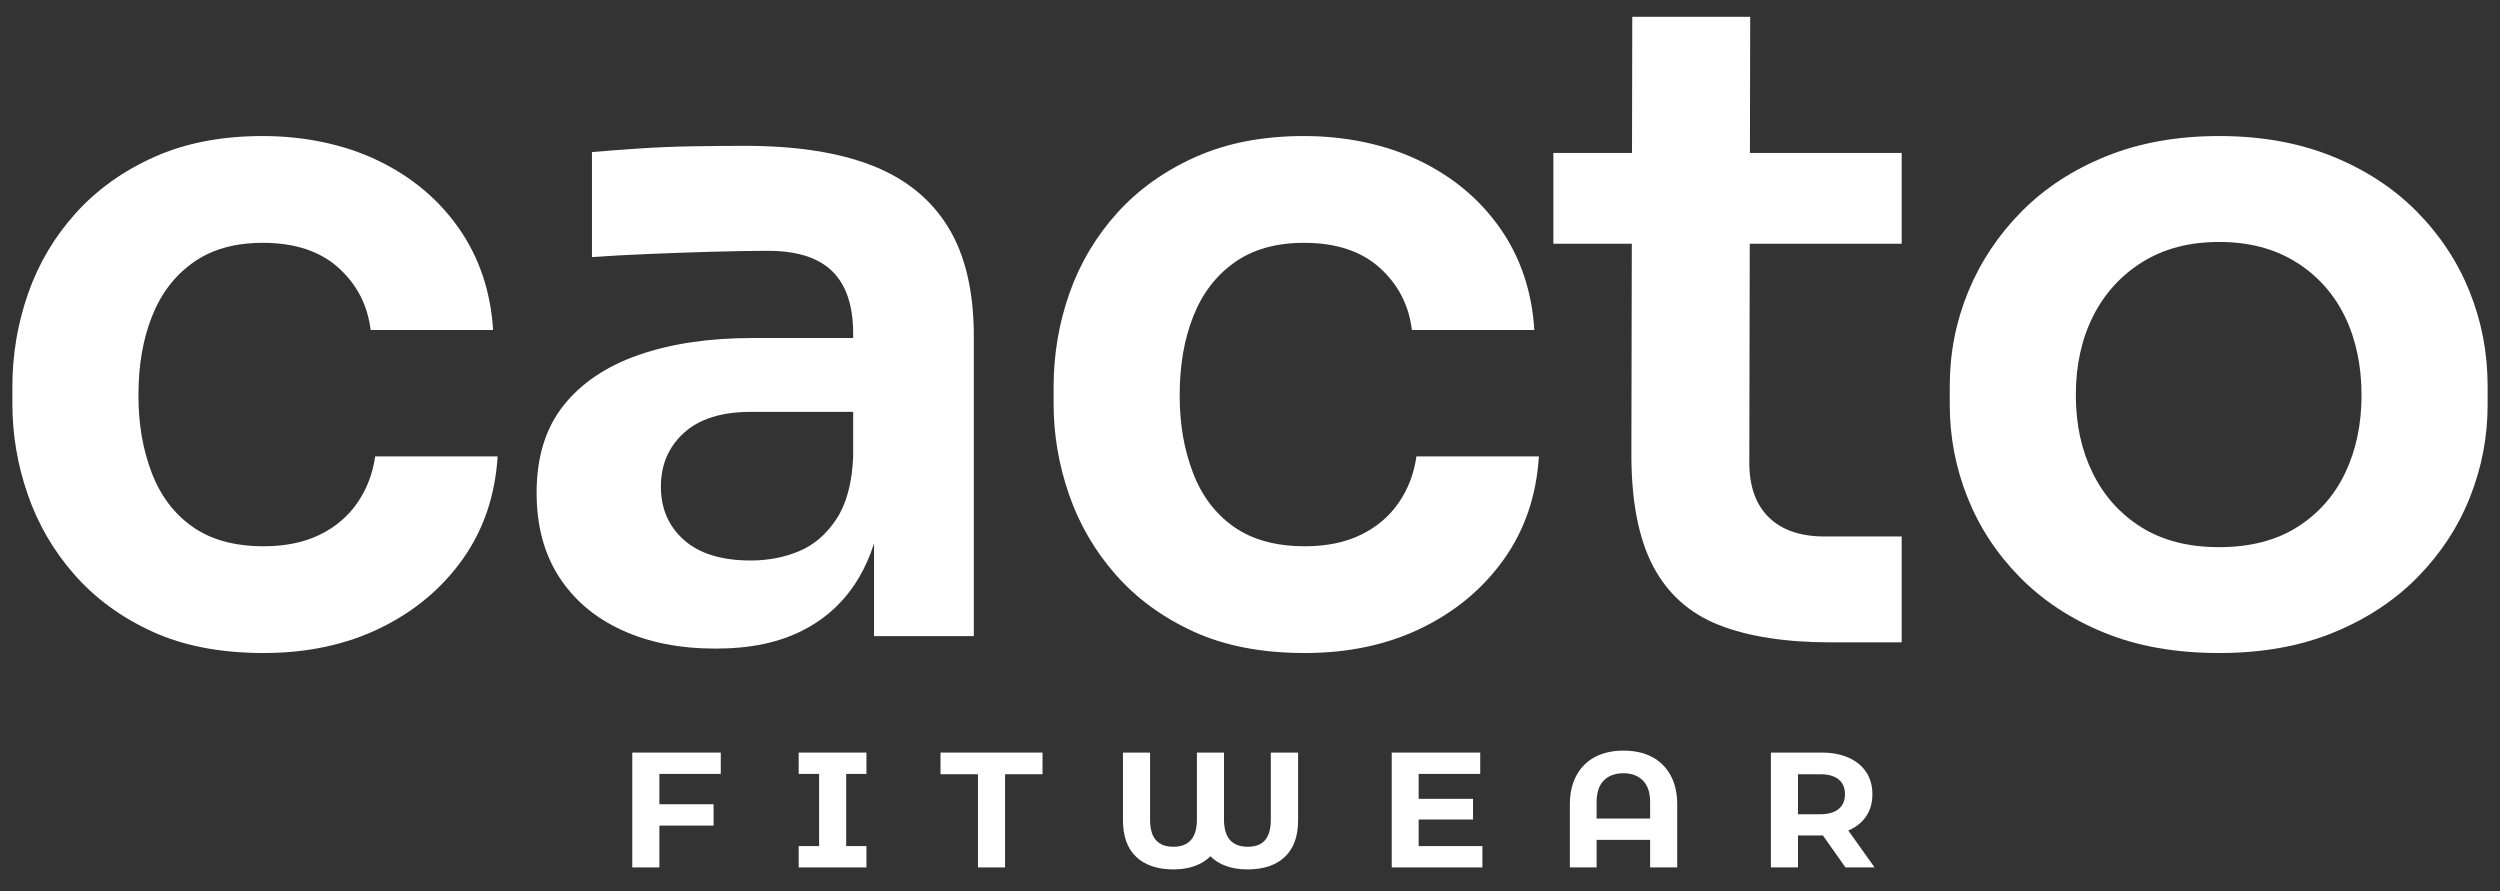
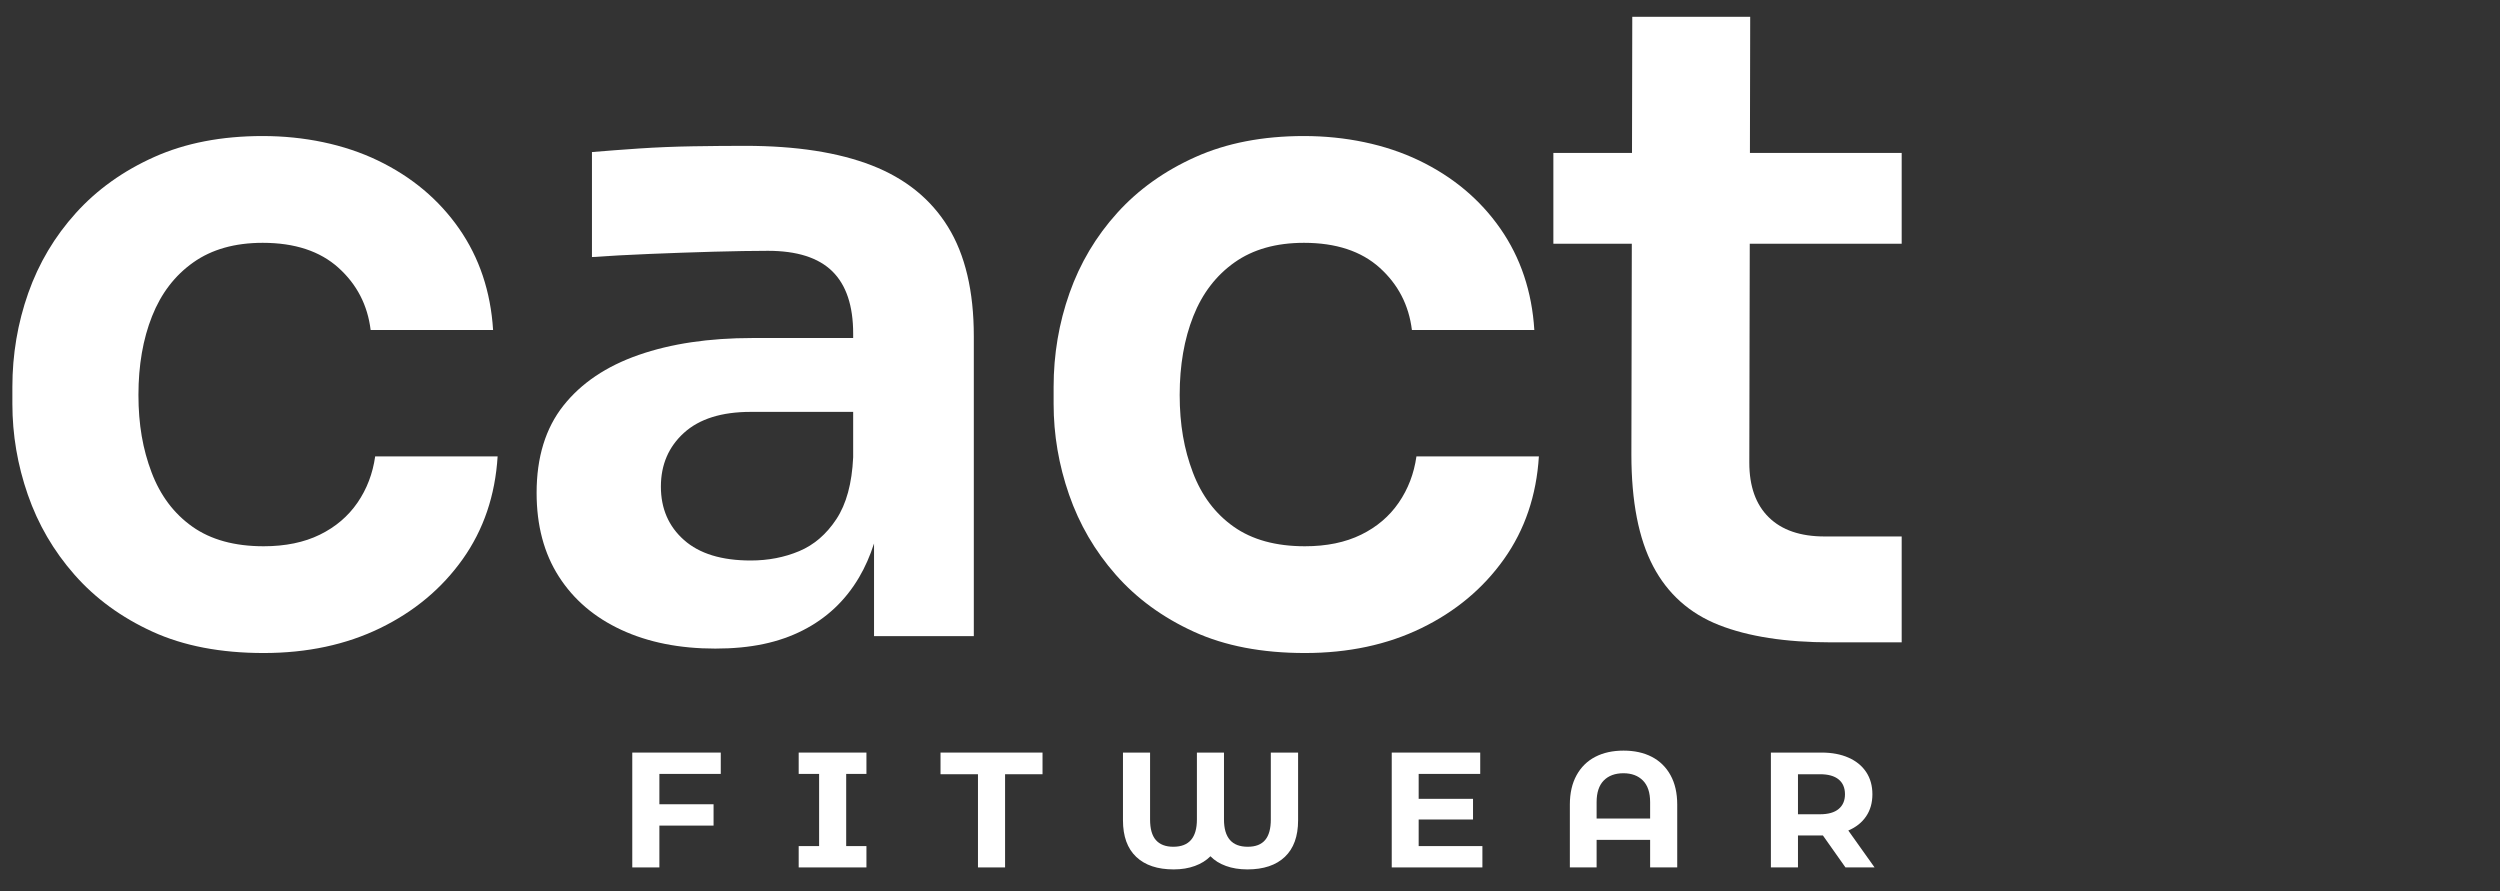
<svg xmlns="http://www.w3.org/2000/svg" width="101" height="36" viewBox="0 0 101 36" fill="none">
  <rect x="0" y="0" width="101" height="36" fill="#333333" stroke="none" />
  <g clip-path="url(#clip0_4222_1131)">
    <path d="M10.65 26.382C8.916 26.382 7.419 26.095 6.161 25.52C4.903 24.945 3.853 24.178 3.01 23.219C2.167 22.261 1.538 21.182 1.123 19.983C0.707 18.786 0.5 17.563 0.5 16.317V15.634C0.5 14.316 0.714 13.052 1.141 11.841C1.568 10.631 2.209 9.553 3.065 8.606C3.92 7.659 4.976 6.904 6.234 6.341C7.492 5.778 8.952 5.496 10.614 5.496C12.275 5.496 13.899 5.826 15.267 6.485C16.635 7.144 17.728 8.061 18.547 9.235C19.365 10.41 19.823 11.776 19.921 13.333H14.974C14.851 12.327 14.418 11.488 13.673 10.817C12.927 10.146 11.908 9.81 10.613 9.81C9.489 9.81 8.555 10.074 7.81 10.601C7.064 11.128 6.509 11.853 6.143 12.776C5.776 13.699 5.593 14.759 5.593 15.957C5.593 17.155 5.77 18.15 6.124 19.085C6.478 20.02 7.028 20.751 7.773 21.278C8.518 21.805 9.477 22.069 10.65 22.069C11.529 22.069 12.287 21.913 12.922 21.601C13.557 21.29 14.063 20.859 14.443 20.307C14.821 19.756 15.059 19.133 15.157 18.438H20.104C20.006 20.019 19.536 21.403 18.693 22.59C17.85 23.776 16.738 24.705 15.359 25.376C13.978 26.047 12.409 26.382 10.65 26.382H10.65Z" fill="white" />
    <path d="M38.297 9.163C37.601 8.037 36.575 7.21 35.219 6.682C33.864 6.156 32.16 5.892 30.108 5.892C29.448 5.892 28.746 5.898 28.001 5.91C27.255 5.922 26.528 5.952 25.82 5.999C25.111 6.048 24.476 6.095 23.915 6.143V10.385C24.598 10.337 25.374 10.295 26.242 10.259C27.108 10.223 27.97 10.194 28.825 10.169C29.68 10.146 30.413 10.133 31.024 10.133C32.196 10.133 33.063 10.409 33.625 10.96C34.187 11.512 34.468 12.351 34.468 13.477V13.656H30.401C28.642 13.656 27.108 13.884 25.802 14.34C24.495 14.795 23.481 15.478 22.76 16.389C22.04 17.3 21.679 18.474 21.679 19.912C21.679 21.23 21.978 22.357 22.577 23.291C23.175 24.226 24.018 24.945 25.105 25.448C26.192 25.952 27.456 26.203 28.898 26.203C30.34 26.203 31.469 25.957 32.434 25.466C33.399 24.975 34.156 24.262 34.706 23.327C34.95 22.912 35.151 22.456 35.311 21.956V25.699H39.342V13.585C39.342 11.763 38.994 10.289 38.297 9.163V9.163ZM33.79 20.972C33.387 21.583 32.886 22.015 32.288 22.266C31.689 22.518 31.036 22.644 30.328 22.644C29.155 22.644 28.257 22.369 27.634 21.817C27.012 21.266 26.7 20.547 26.7 19.66C26.7 18.773 27.012 18.049 27.634 17.485C28.257 16.922 29.155 16.64 30.328 16.64H34.468V18.474C34.419 19.529 34.193 20.361 33.79 20.972Z" fill="white" />
    <path d="M52.717 26.382C50.982 26.382 49.486 26.095 48.228 25.52C46.97 24.945 45.92 24.178 45.077 23.219C44.234 22.261 43.605 21.182 43.19 19.983C42.774 18.785 42.566 17.563 42.566 16.317V15.634C42.566 14.316 42.78 13.052 43.208 11.841C43.635 10.631 44.276 9.553 45.131 8.606C45.986 7.659 47.042 6.904 48.301 6.341C49.559 5.778 51.018 5.496 52.68 5.496C54.342 5.496 55.965 5.826 57.334 6.485C58.702 7.144 59.795 8.061 60.614 9.235C61.432 10.41 61.89 11.776 61.987 13.333H57.041C56.918 12.327 56.484 11.488 55.739 10.817C54.994 10.146 53.974 9.81 52.68 9.81C51.556 9.81 50.621 10.074 49.876 10.601C49.131 11.128 48.575 11.853 48.209 12.776C47.843 13.699 47.659 14.759 47.659 15.957C47.659 17.155 47.837 18.15 48.191 19.085C48.545 20.02 49.094 20.751 49.84 21.278C50.585 21.805 51.544 22.069 52.717 22.069C53.596 22.069 54.353 21.913 54.989 21.601C55.624 21.29 56.13 20.859 56.509 20.307C56.888 19.756 57.126 19.133 57.224 18.438H62.171C62.073 20.019 61.603 21.403 60.76 22.59C59.917 23.776 58.805 24.705 57.425 25.376C56.045 26.047 54.475 26.382 52.717 26.382H52.717Z" fill="white" />
    <path d="M70.69 9.846L70.672 18.689C70.672 19.648 70.934 20.385 71.46 20.9C71.984 21.416 72.736 21.673 73.713 21.673H76.828V25.951H73.97C72.138 25.951 70.628 25.717 69.444 25.25C68.258 24.782 67.374 23.991 66.787 22.877C66.201 21.763 65.908 20.259 65.908 18.366L65.925 9.846H62.756V6.179H65.933L65.944 0.679H70.708L70.697 6.179H76.828V9.846H70.69Z" fill="white" />
-     <path d="M89.653 26.382C87.895 26.382 86.343 26.107 85 25.555C83.656 25.004 82.52 24.256 81.592 23.309C80.663 22.362 79.961 21.29 79.485 20.091C79.008 18.893 78.77 17.647 78.77 16.353V15.598C78.77 14.256 79.021 12.98 79.522 11.769C80.022 10.559 80.743 9.481 81.683 8.533C82.624 7.587 83.766 6.844 85.11 6.305C86.453 5.765 87.968 5.496 89.654 5.496C91.34 5.496 92.854 5.766 94.198 6.305C95.541 6.844 96.683 7.587 97.624 8.533C98.564 9.48 99.279 10.559 99.768 11.769C100.256 12.979 100.5 14.256 100.5 15.598V16.353C100.5 17.647 100.262 18.893 99.786 20.091C99.309 21.29 98.607 22.362 97.679 23.309C96.75 24.256 95.614 25.005 94.271 25.555C92.927 26.107 91.388 26.382 89.654 26.382H89.653ZM89.653 22.105C90.899 22.105 91.949 21.835 92.805 21.296C93.659 20.757 94.307 20.026 94.747 19.103C95.187 18.181 95.406 17.132 95.406 15.958C95.406 14.783 95.18 13.699 94.728 12.776C94.276 11.854 93.617 11.123 92.75 10.583C91.882 10.044 90.85 9.775 89.653 9.775C88.457 9.775 87.424 10.044 86.557 10.583C85.689 11.123 85.024 11.854 84.56 12.776C84.096 13.699 83.864 14.759 83.864 15.958C83.864 17.156 84.09 18.181 84.542 19.103C84.994 20.026 85.647 20.757 86.502 21.296C87.357 21.835 88.408 22.105 89.654 22.105H89.653Z" fill="white" />
    <path d="M26.639 31.266V32.492H28.828V33.354H26.639V35.044H25.544V30.404H29.119V31.266H26.639Z" fill="white" />
    <path d="M34.186 31.266V34.182H35.004V35.044H32.267V34.182H33.092V31.266H32.267V30.404H35.004V31.266H34.186Z" fill="white" />
    <path d="M39.51 31.279H37.997V30.404H42.118V31.279H40.605V35.044H39.51V31.279Z" fill="white" />
    <path d="M52.443 30.404V33.142C52.443 33.787 52.264 34.279 51.909 34.617C51.553 34.955 51.048 35.124 50.395 35.124C50.071 35.124 49.781 35.077 49.527 34.984C49.273 34.892 49.064 34.761 48.902 34.593C48.736 34.761 48.526 34.892 48.274 34.984C48.021 35.077 47.736 35.124 47.416 35.124C46.763 35.124 46.258 34.955 45.902 34.617C45.546 34.279 45.368 33.787 45.368 33.142V30.404H46.463V33.108C46.463 33.484 46.541 33.761 46.699 33.94C46.857 34.119 47.091 34.209 47.402 34.209C48.037 34.209 48.355 33.842 48.355 33.108V30.404H49.449V33.108C49.449 33.842 49.769 34.209 50.409 34.209C51.048 34.209 51.341 33.842 51.341 33.108V30.404H52.443Z" fill="white" />
    <path d="M59.889 34.182V35.044H56.226V30.404H59.801V31.266H57.314V32.273H59.51V33.108H57.314V34.182H59.889Z" fill="white" />
    <path d="M66.733 30.576C67.057 30.744 67.31 30.992 67.49 31.319C67.67 31.646 67.76 32.041 67.76 32.505V35.044H66.665V33.931H64.503V35.044H63.422V32.505C63.422 32.041 63.513 31.646 63.693 31.319C63.873 30.992 64.125 30.744 64.449 30.576C64.774 30.408 65.154 30.325 65.591 30.325C66.028 30.325 66.409 30.408 66.733 30.576ZM66.665 33.069V32.406C66.665 32.021 66.569 31.731 66.375 31.534C66.181 31.338 65.918 31.239 65.585 31.239C65.251 31.239 64.982 31.338 64.79 31.534C64.599 31.731 64.503 32.021 64.503 32.406V33.069H66.665Z" fill="white" />
    <path d="M74.557 35.044L73.645 33.752H72.638V35.044H71.544V30.404H73.591C74.01 30.404 74.374 30.473 74.682 30.61C74.99 30.746 75.228 30.941 75.395 31.193C75.561 31.445 75.645 31.743 75.645 32.088C75.645 32.432 75.561 32.73 75.392 32.979C75.223 33.229 74.983 33.42 74.672 33.553L75.733 35.044H74.557ZM74.28 31.488C74.109 31.349 73.859 31.279 73.53 31.279H72.638V32.896H73.53C73.859 32.896 74.109 32.826 74.28 32.684C74.451 32.543 74.537 32.344 74.537 32.088C74.537 31.831 74.451 31.627 74.28 31.488Z" fill="white" />
  </g>
  <defs>
    <clipPath id="clip0_4222_1131">
      <rect width="100" height="34.444" fill="white" transform="translate(0.5 0.679)" />
    </clipPath>
  </defs>
</svg>